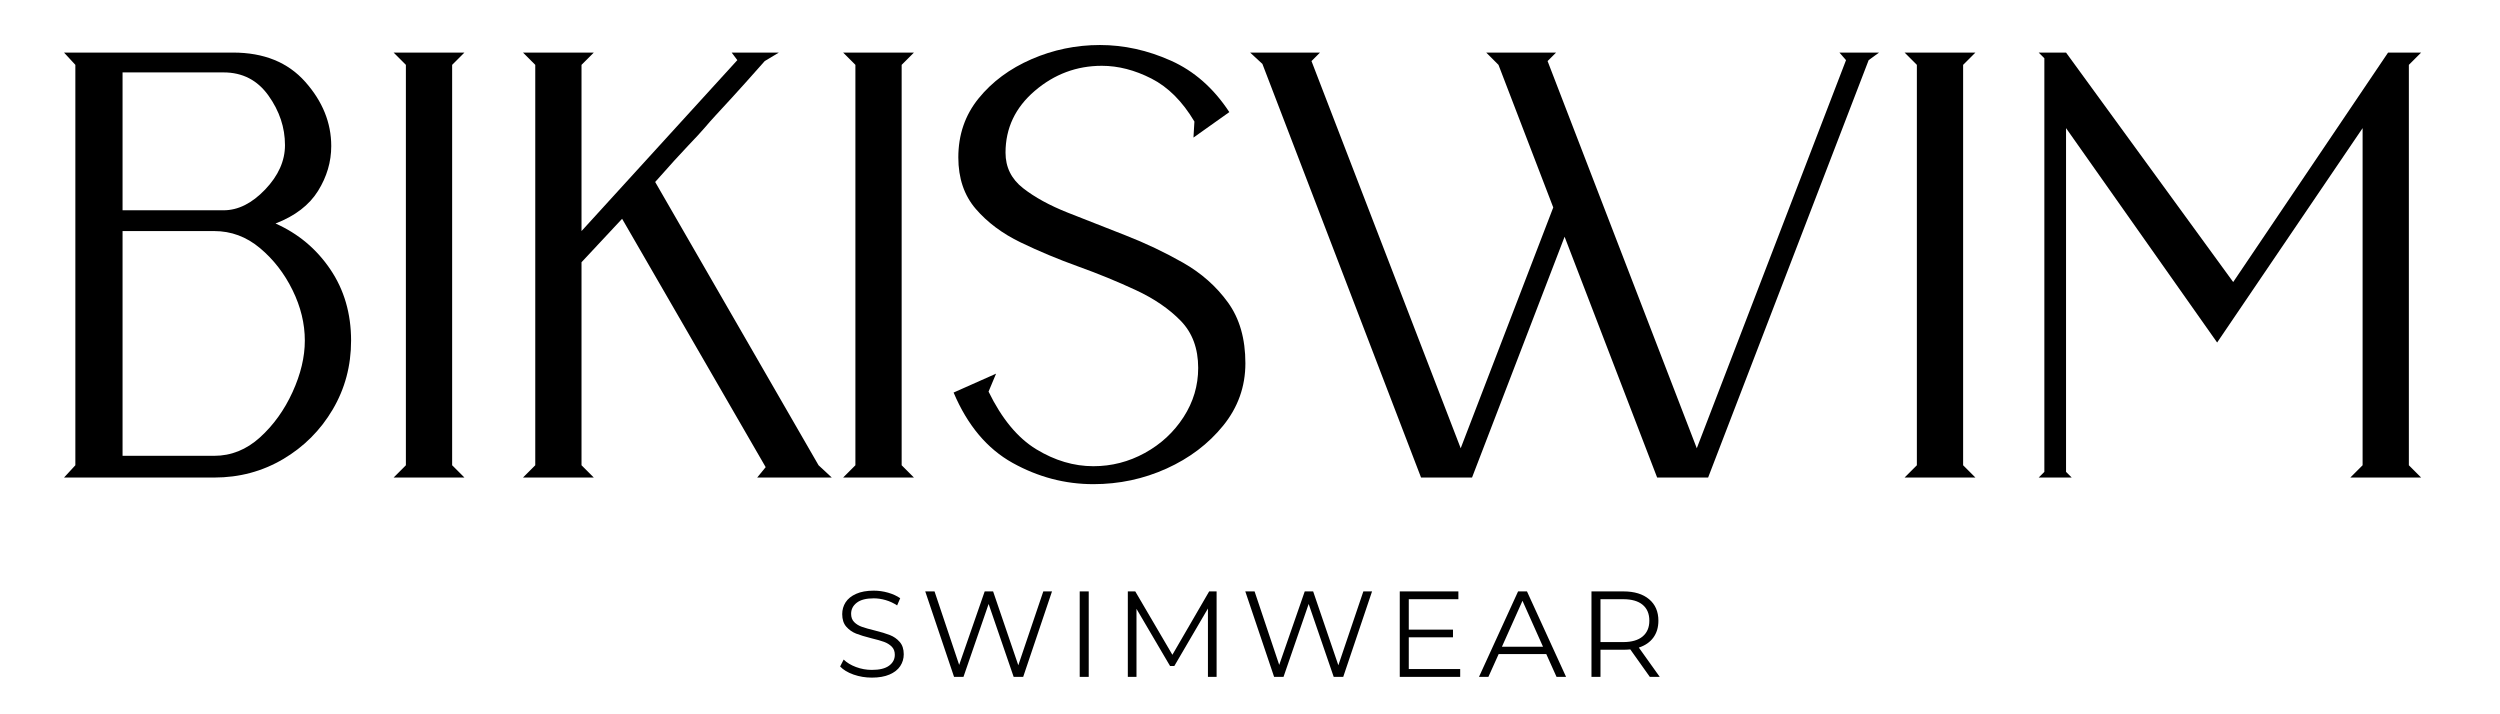
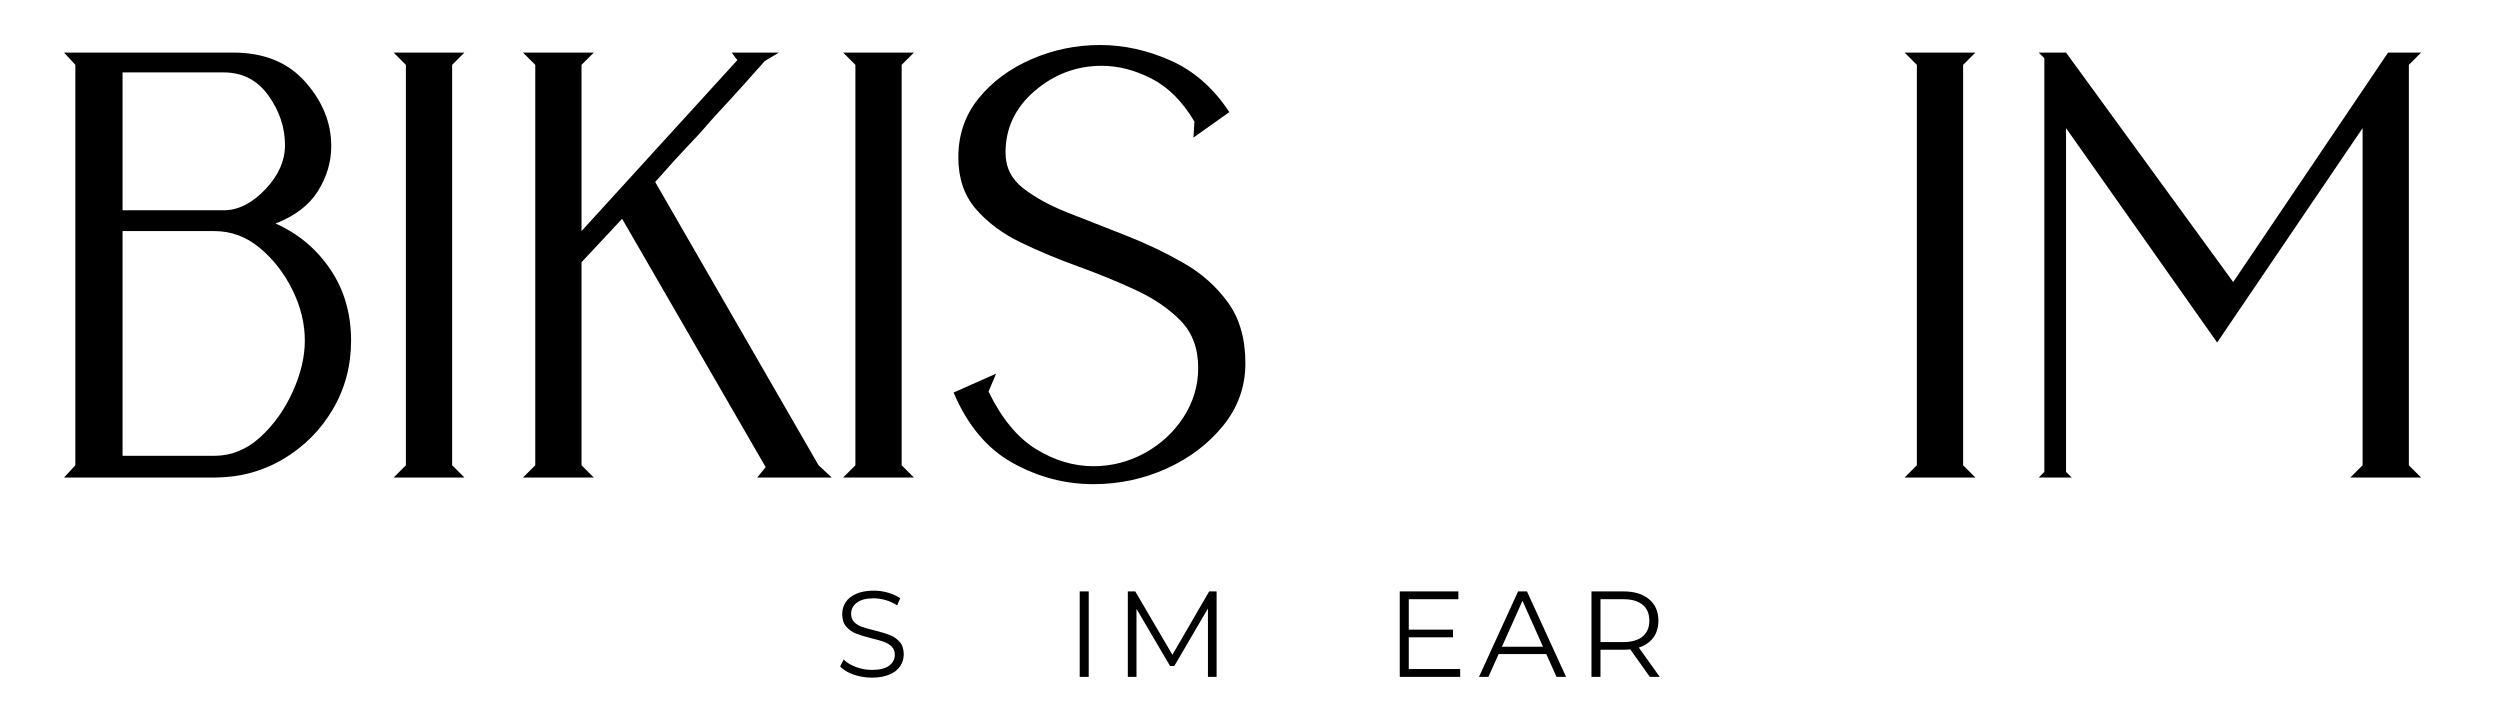
<svg xmlns="http://www.w3.org/2000/svg" version="1.0" preserveAspectRatio="xMidYMid meet" height="378" viewBox="0 0 991.92 283.5" zoomAndPan="magnify" width="1323">
  <defs>
    <g />
    <clipPath id="a9185cd813">
      <path clip-rule="nonzero" d="M 0.406 0 L 963.027 0 L 963.027 273 L 0.406 273 Z M 0.406 0" />
    </clipPath>
    <clipPath id="9ed5d39773">
      <rect height="273" y="0" width="964" x="0" />
    </clipPath>
    <clipPath id="2771e18660">
      <path clip-rule="nonzero" d="M 313 222 L 651 222 L 651 281.266 L 313 281.266 Z M 313 222" />
    </clipPath>
    <clipPath id="1370df9588">
      <rect height="60" y="0" width="338" x="0" />
    </clipPath>
    <clipPath id="4d8c32ac41">
      <rect height="282" y="0" width="964" x="0" />
    </clipPath>
  </defs>
  <g transform="matrix(1, 0, 0, 1, 16, 0)">
    <g clip-path="url(#4d8c32ac41)">
      <g clip-path="url(#a9185cd813)">
        <g transform="matrix(1, 0, 0, 1, -0, 0)">
          <g clip-path="url(#9ed5d39773)">
            <g fill-opacity="1" fill="#000000">
              <g transform="translate(0.619, 189.538)">
                <g>
                  <path d="M 68.219 0 L 8.625 0 L 13.125 -4.875 L 13.125 -163.797 L 8.625 -168.672 L 75.719 -168.672 C 87.957 -168.672 97.508 -164.797 104.375 -157.047 C 111.25 -149.297 114.688 -140.801 114.688 -131.562 C 114.688 -125.312 112.938 -119.375 109.438 -113.75 C 105.945 -108.133 100.328 -103.828 92.578 -100.828 C 101.578 -96.828 108.82 -90.766 114.312 -82.641 C 119.812 -74.523 122.562 -65.094 122.562 -54.344 C 122.562 -44.352 120.125 -35.234 115.25 -26.984 C 110.383 -18.742 103.828 -12.188 95.578 -7.312 C 87.328 -2.438 78.207 0 68.219 0 Z M 71.969 -106.078 C 77.707 -106.078 83.203 -108.82 88.453 -114.312 C 93.703 -119.812 96.328 -125.688 96.328 -131.938 C 96.328 -138.926 94.141 -145.484 89.766 -151.609 C 85.391 -157.734 79.457 -160.797 71.969 -160.797 L 31.859 -160.797 L 31.859 -106.078 Z M 68.219 -8.625 C 74.957 -8.625 81.016 -11.055 86.391 -15.922 C 91.766 -20.797 96.078 -26.797 99.328 -33.922 C 102.578 -41.047 104.203 -47.852 104.203 -54.344 C 104.203 -61.094 102.578 -67.773 99.328 -74.391 C 96.078 -81.016 91.766 -86.578 86.391 -91.078 C 81.016 -95.578 74.957 -97.828 68.219 -97.828 L 31.859 -97.828 L 31.859 -8.625 Z M 68.219 -8.625" />
                </g>
              </g>
            </g>
            <g fill-opacity="1" fill="#000000">
              <g transform="translate(131.43, 189.538)">
                <g>
                  <path d="M 36.734 0 L 8.625 0 L 13.5 -4.875 L 13.5 -163.797 L 8.625 -168.672 L 36.734 -168.672 L 31.859 -163.797 L 31.859 -4.875 Z M 36.734 0" />
                </g>
              </g>
            </g>
            <g fill-opacity="1" fill="#000000">
              <g transform="translate(182.78, 189.538)">
                <g>
                  <path d="M 131.188 0 L 101.578 0 L 104.953 -4.125 L 47.969 -102.703 L 31.859 -85.453 L 31.859 -4.875 L 36.734 0 L 8.625 0 L 13.5 -4.875 L 13.5 -163.797 L 8.625 -168.672 L 36.734 -168.672 L 31.859 -163.797 L 31.859 -97.828 L 93.703 -165.672 L 91.453 -168.672 L 110.188 -168.672 L 104.578 -165.297 C 98.828 -158.797 94.516 -153.984 91.641 -150.859 C 88.766 -147.734 86.578 -145.359 85.078 -143.734 C 83.578 -142.109 82.141 -140.484 80.766 -138.859 C 79.391 -137.242 77.203 -134.875 74.203 -131.75 C 71.211 -128.625 66.844 -123.812 61.094 -117.312 L 125.938 -4.875 Z M 131.188 0" />
                </g>
              </g>
            </g>
            <g fill-opacity="1" fill="#000000">
              <g transform="translate(309.843, 189.538)">
                <g>
                  <path d="M 36.734 0 L 8.625 0 L 13.5 -4.875 L 13.5 -163.797 L 8.625 -168.672 L 36.734 -168.672 L 31.859 -163.797 L 31.859 -4.875 Z M 36.734 0" />
                </g>
              </g>
            </g>
            <g fill-opacity="1" fill="#000000">
              <g transform="translate(361.193, 189.538)">
                <g>
                  <path d="M 56.594 2.625 C 45.352 2.625 34.672 -0.188 24.547 -5.812 C 14.43 -11.438 6.625 -20.742 1.125 -33.734 L 17.984 -41.234 L 15 -34.109 C 20.238 -23.359 26.547 -15.734 33.922 -11.234 C 41.297 -6.742 48.852 -4.5 56.594 -4.5 C 63.844 -4.5 70.648 -6.25 77.016 -9.75 C 83.391 -13.25 88.516 -17.992 92.391 -23.984 C 96.266 -29.984 98.203 -36.484 98.203 -43.484 C 98.203 -51.223 95.891 -57.469 91.266 -62.219 C 86.641 -66.969 80.703 -71.023 73.453 -74.391 C 66.211 -77.766 58.594 -80.891 50.594 -83.766 C 42.602 -86.641 34.984 -89.828 27.734 -93.328 C 20.484 -96.828 14.547 -101.258 9.922 -106.625 C 5.305 -112 3 -118.812 3 -127.062 C 3 -136.062 5.68 -143.867 11.047 -150.484 C 16.422 -157.109 23.422 -162.297 32.047 -166.047 C 40.672 -169.797 49.727 -171.672 59.219 -171.672 C 68.719 -171.672 78.086 -169.609 87.328 -165.484 C 96.578 -161.359 104.32 -154.547 110.562 -145.047 L 96.328 -134.938 L 96.703 -141.297 C 91.953 -149.297 86.266 -154.984 79.641 -158.359 C 73.023 -161.734 66.469 -163.422 59.969 -163.422 C 49.977 -163.422 41.109 -160.109 33.359 -153.484 C 25.609 -146.859 21.734 -138.676 21.734 -128.938 C 21.734 -123.188 24.047 -118.5 28.672 -114.875 C 33.297 -111.25 39.227 -108 46.469 -105.125 C 53.719 -102.258 61.336 -99.266 69.328 -96.141 C 77.328 -93.016 84.953 -89.391 92.203 -85.266 C 99.453 -81.141 105.383 -75.891 110 -69.516 C 114.625 -63.148 116.938 -55.098 116.938 -45.359 C 116.938 -36.109 114 -27.859 108.125 -20.609 C 102.258 -13.367 94.766 -7.688 85.641 -3.562 C 76.523 0.562 66.844 2.625 56.594 2.625 Z M 56.594 2.625" />
                </g>
              </g>
            </g>
            <g fill-opacity="1" fill="#000000">
              <g transform="translate(485.258, 189.538)">
                <g>
-                   <path d="M 176.531 0 L 156.297 0 L 119.562 -95.578 L 82.828 0 L 62.594 0 L -0.375 -164.172 L -5.25 -168.672 L 22.484 -168.672 L 19.109 -165.297 L 78.328 -11.625 L 115.062 -107.203 L 93.328 -163.797 L 88.453 -168.672 L 116.188 -168.672 L 112.812 -165.297 L 172.031 -11.625 L 231.266 -165.672 L 228.641 -168.672 L 244.375 -168.672 L 240.25 -165.672 Z M 176.531 0" />
-                 </g>
+                   </g>
              </g>
            </g>
            <g fill-opacity="1" fill="#000000">
              <g transform="translate(731.139, 189.538)">
                <g>
                  <path d="M 36.734 0 L 8.625 0 L 13.5 -4.875 L 13.5 -163.797 L 8.625 -168.672 L 36.734 -168.672 L 31.859 -163.797 L 31.859 -4.875 Z M 36.734 0" />
                </g>
              </g>
            </g>
            <g fill-opacity="1" fill="#000000">
              <g transform="translate(782.489, 189.538)">
                <g>
                  <path d="M 162.297 0 L 134.188 0 L 139.062 -4.875 L 139.062 -138.688 L 81.328 -53.594 L 21.359 -138.688 L 21.359 -2.25 L 23.609 0 L 10.5 0 L 12.75 -2.25 L 12.75 -166.422 L 10.5 -168.672 L 21.359 -168.672 L 87.703 -77.594 L 149.172 -168.672 L 162.297 -168.672 L 157.422 -163.797 L 157.422 -4.875 Z M 162.297 0" />
                </g>
              </g>
            </g>
          </g>
        </g>
      </g>
      <g clip-path="url(#2771e18660)">
        <g transform="matrix(1, 0, 0, 1, 313, 222)">
          <g clip-path="url(#1370df9588)">
            <g fill-opacity="1" fill="#000000">
              <g transform="translate(2.001, 46.651)">
                <g>
                  <path d="M 14.875 0.297 C 12.352 0.297 9.938 -0.102 7.625 -0.906 C 5.32 -1.719 3.539 -2.789 2.281 -4.125 L 3.688 -6.875 C 4.914 -5.656 6.547 -4.664 8.578 -3.906 C 10.609 -3.145 12.707 -2.766 14.875 -2.766 C 17.914 -2.766 20.191 -3.32 21.703 -4.438 C 23.223 -5.551 23.984 -6.992 23.984 -8.766 C 23.984 -10.129 23.57 -11.211 22.75 -12.016 C 21.926 -12.828 20.914 -13.453 19.719 -13.891 C 18.531 -14.328 16.867 -14.801 14.734 -15.312 C 12.18 -15.957 10.145 -16.578 8.625 -17.172 C 7.102 -17.773 5.801 -18.691 4.719 -19.922 C 3.645 -21.148 3.109 -22.812 3.109 -24.906 C 3.109 -26.625 3.555 -28.188 4.453 -29.594 C 5.359 -31 6.75 -32.117 8.625 -32.953 C 10.5 -33.797 12.828 -34.219 15.609 -34.219 C 17.547 -34.219 19.441 -33.953 21.297 -33.422 C 23.16 -32.891 24.77 -32.156 26.125 -31.219 L 24.906 -28.359 C 23.488 -29.297 21.973 -30 20.359 -30.469 C 18.742 -30.938 17.16 -31.172 15.609 -31.172 C 12.629 -31.172 10.391 -30.594 8.891 -29.438 C 7.391 -28.289 6.641 -26.816 6.641 -25.016 C 6.641 -23.648 7.051 -22.555 7.875 -21.734 C 8.695 -20.91 9.727 -20.281 10.969 -19.844 C 12.219 -19.406 13.895 -18.93 16 -18.422 C 18.488 -17.805 20.5 -17.195 22.031 -16.594 C 23.562 -16 24.859 -15.094 25.922 -13.875 C 26.992 -12.664 27.531 -11.031 27.531 -8.969 C 27.531 -7.25 27.066 -5.688 26.141 -4.281 C 25.223 -2.883 23.812 -1.77 21.906 -0.938 C 20 -0.113 17.656 0.297 14.875 0.297 Z M 14.875 0.297" />
                </g>
              </g>
            </g>
            <g fill-opacity="1" fill="#000000">
              <g transform="translate(36.266, 46.651)">
                <g>
-                   <path d="M 52.109 -33.922 L 40.672 0 L 36.891 0 L 26.953 -28.938 L 16.969 0 L 13.234 0 L 1.797 -33.922 L 5.484 -33.922 L 15.266 -4.75 L 25.391 -33.922 L 28.734 -33.922 L 38.734 -4.609 L 48.656 -33.922 Z M 52.109 -33.922" />
-                 </g>
+                   </g>
              </g>
            </g>
            <g fill-opacity="1" fill="#000000">
              <g transform="translate(93.842, 46.651)">
                <g>
                  <path d="M 5.531 -33.922 L 9.109 -33.922 L 9.109 0 L 5.531 0 Z M 5.531 -33.922" />
                </g>
              </g>
            </g>
            <g fill-opacity="1" fill="#000000">
              <g transform="translate(112.938, 46.651)">
                <g>
                  <path d="M 40.766 -33.922 L 40.766 0 L 37.328 0 L 37.328 -27.141 L 23.984 -4.312 L 22.297 -4.312 L 8.969 -27 L 8.969 0 L 5.531 0 L 5.531 -33.922 L 8.484 -33.922 L 23.219 -8.766 L 37.812 -33.922 Z M 40.766 -33.922" />
                </g>
              </g>
            </g>
            <g fill-opacity="1" fill="#000000">
              <g transform="translate(163.293, 46.651)">
                <g>
-                   <path d="M 52.109 -33.922 L 40.672 0 L 36.891 0 L 26.953 -28.938 L 16.969 0 L 13.234 0 L 1.797 -33.922 L 5.484 -33.922 L 15.266 -4.75 L 25.391 -33.922 L 28.734 -33.922 L 38.734 -4.609 L 48.656 -33.922 Z M 52.109 -33.922" />
-                 </g>
+                   </g>
              </g>
            </g>
            <g fill-opacity="1" fill="#000000">
              <g transform="translate(220.869, 46.651)">
                <g>
                  <path d="M 29.516 -3.109 L 29.516 0 L 5.531 0 L 5.531 -33.922 L 28.797 -33.922 L 28.797 -30.828 L 9.109 -30.828 L 9.109 -18.75 L 26.656 -18.75 L 26.656 -15.703 L 9.109 -15.703 L 9.109 -3.109 Z M 29.516 -3.109" />
                </g>
              </g>
            </g>
            <g fill-opacity="1" fill="#000000">
              <g transform="translate(257.751, 46.651)">
                <g>
                  <path d="M 26.797 -9.062 L 7.906 -9.062 L 3.828 0 L 0.094 0 L 15.609 -33.922 L 19.141 -33.922 L 34.656 0 L 30.875 0 Z M 25.5 -11.969 L 17.359 -30.203 L 9.203 -11.969 Z M 25.5 -11.969" />
                </g>
              </g>
            </g>
            <g fill-opacity="1" fill="#000000">
              <g transform="translate(296.959, 46.651)">
                <g>
                  <path d="M 28.688 0 L 20.938 -10.906 C 20.062 -10.812 19.156 -10.766 18.219 -10.766 L 9.109 -10.766 L 9.109 0 L 5.531 0 L 5.531 -33.922 L 18.219 -33.922 C 22.551 -33.922 25.945 -32.883 28.406 -30.812 C 30.863 -28.75 32.094 -25.91 32.094 -22.297 C 32.094 -19.648 31.422 -17.41 30.078 -15.578 C 28.734 -13.754 26.816 -12.438 24.328 -11.625 L 32.625 0 Z M 18.125 -13.812 C 21.488 -13.812 24.055 -14.551 25.828 -16.031 C 27.609 -17.52 28.5 -19.609 28.5 -22.297 C 28.5 -25.047 27.609 -27.156 25.828 -28.625 C 24.055 -30.094 21.488 -30.828 18.125 -30.828 L 9.109 -30.828 L 9.109 -13.812 Z M 18.125 -13.812" />
                </g>
              </g>
            </g>
          </g>
        </g>
      </g>
    </g>
  </g>
</svg>